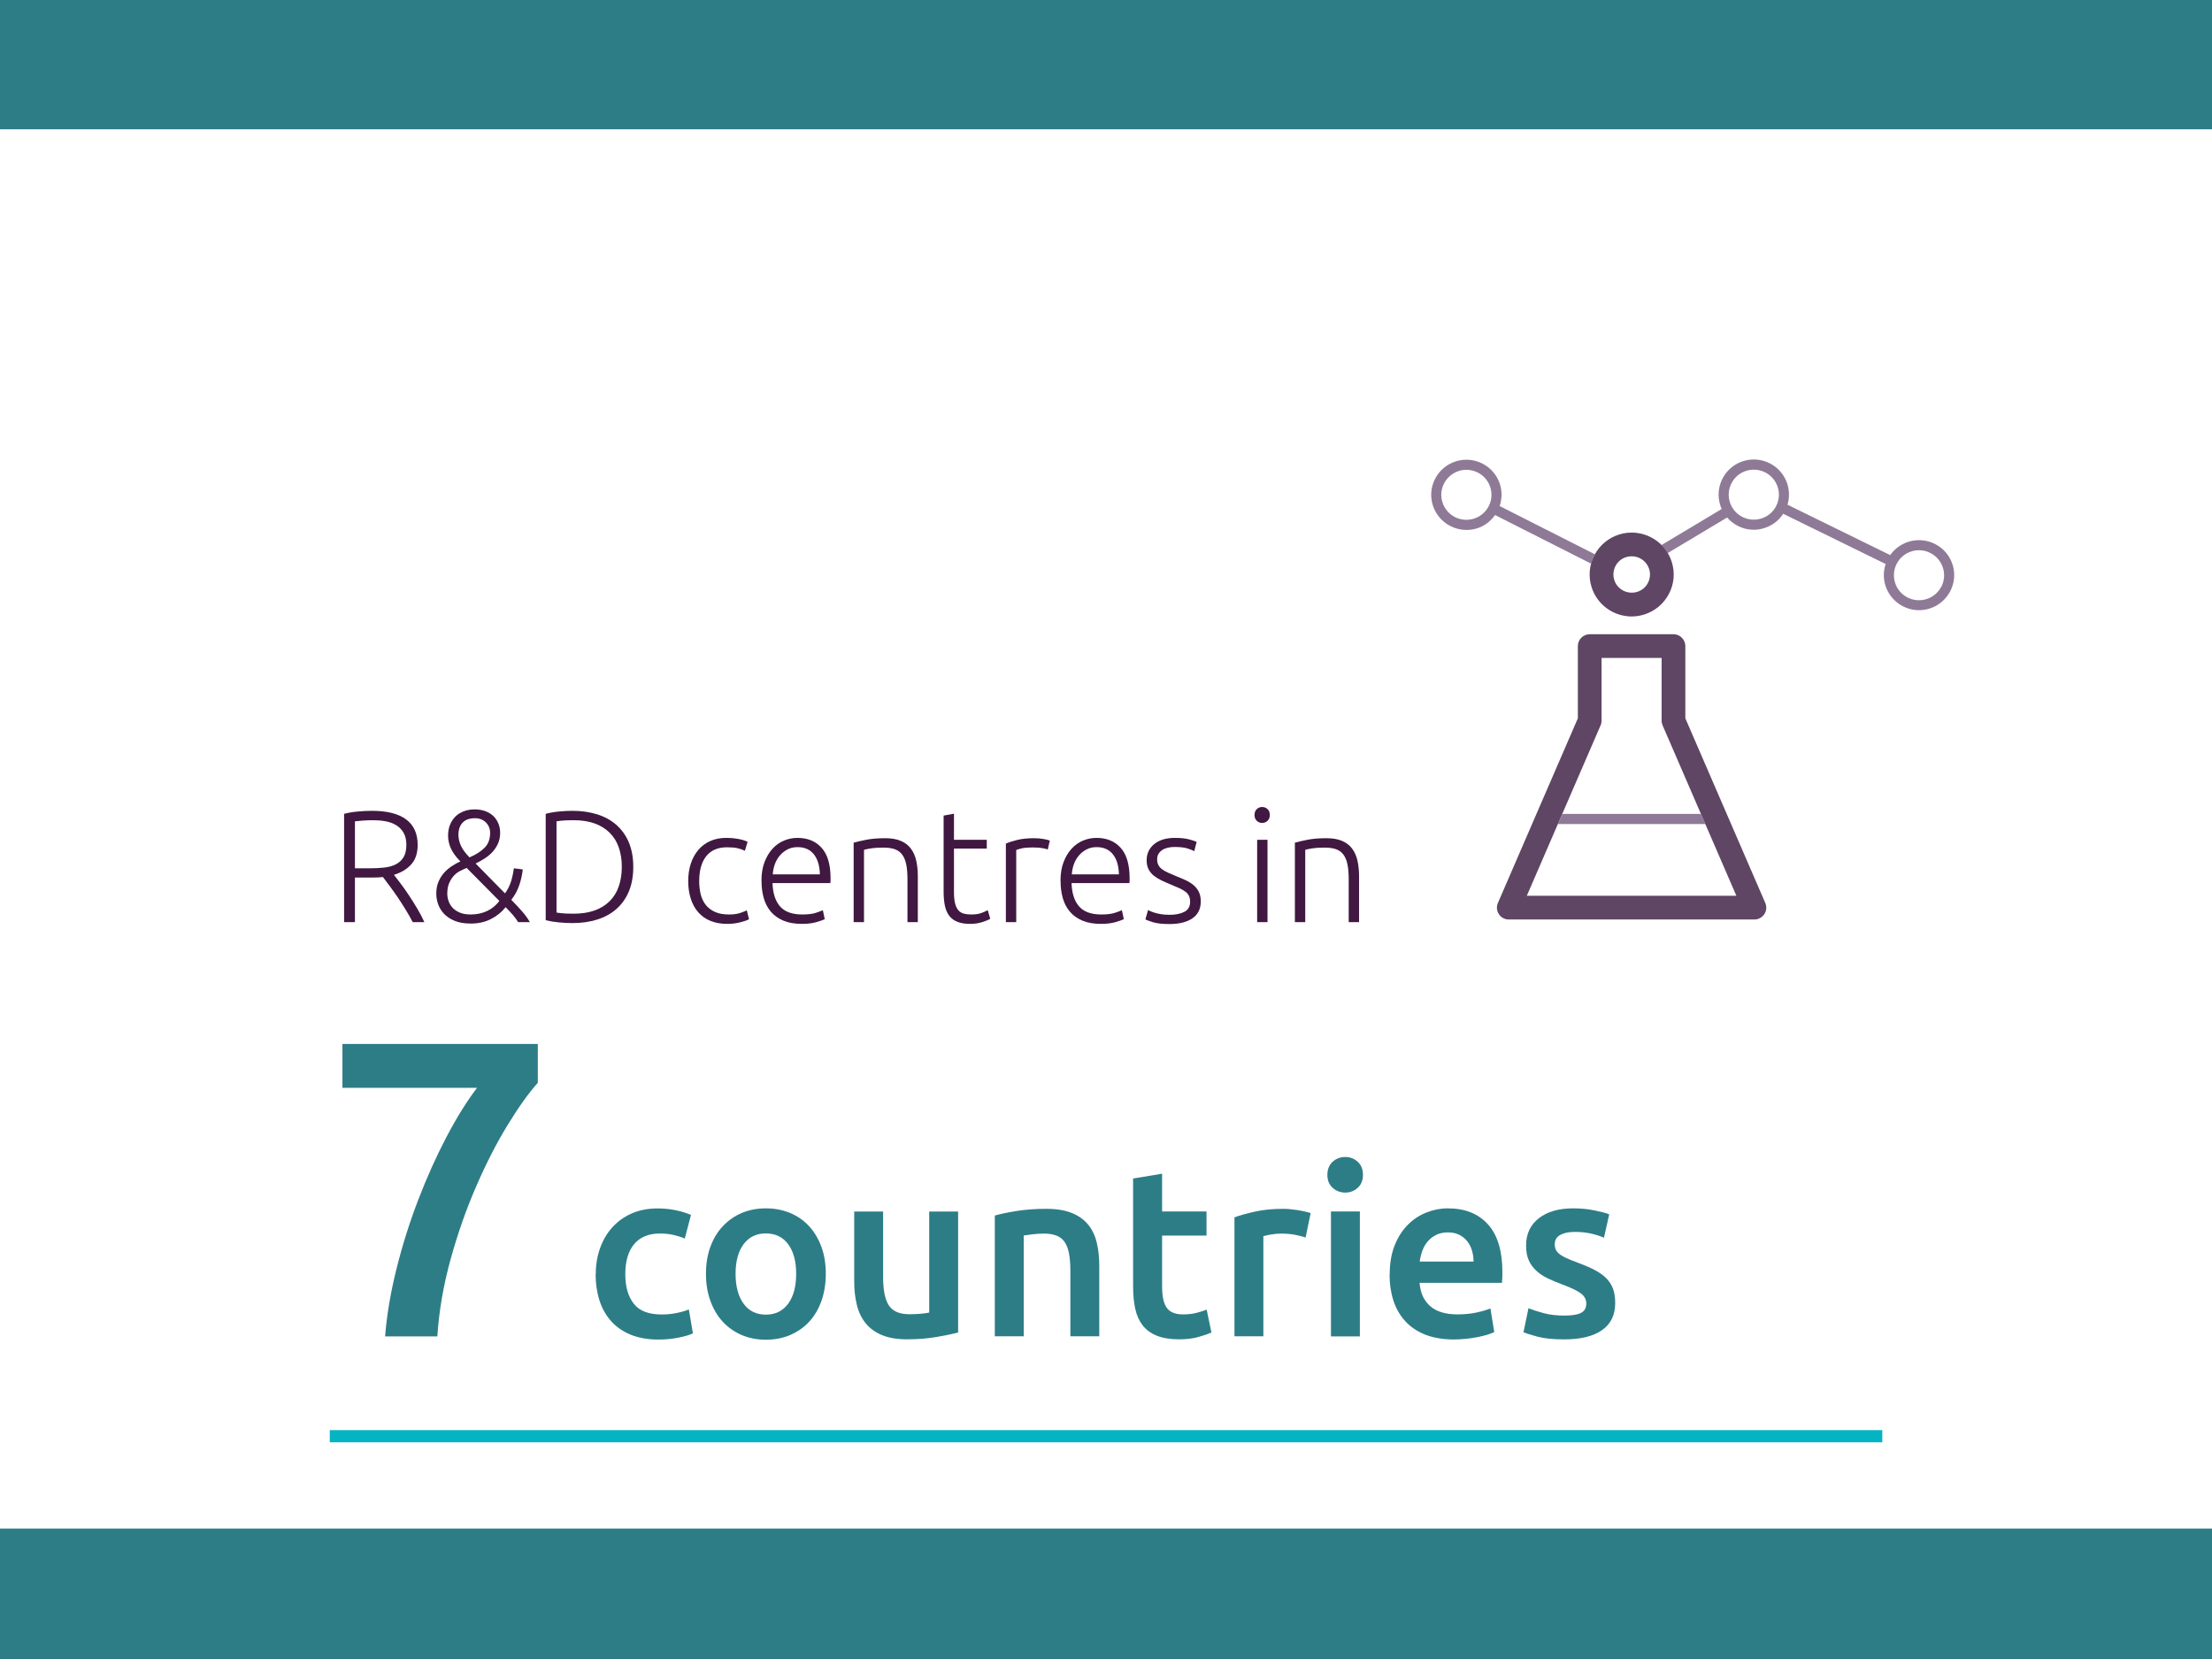
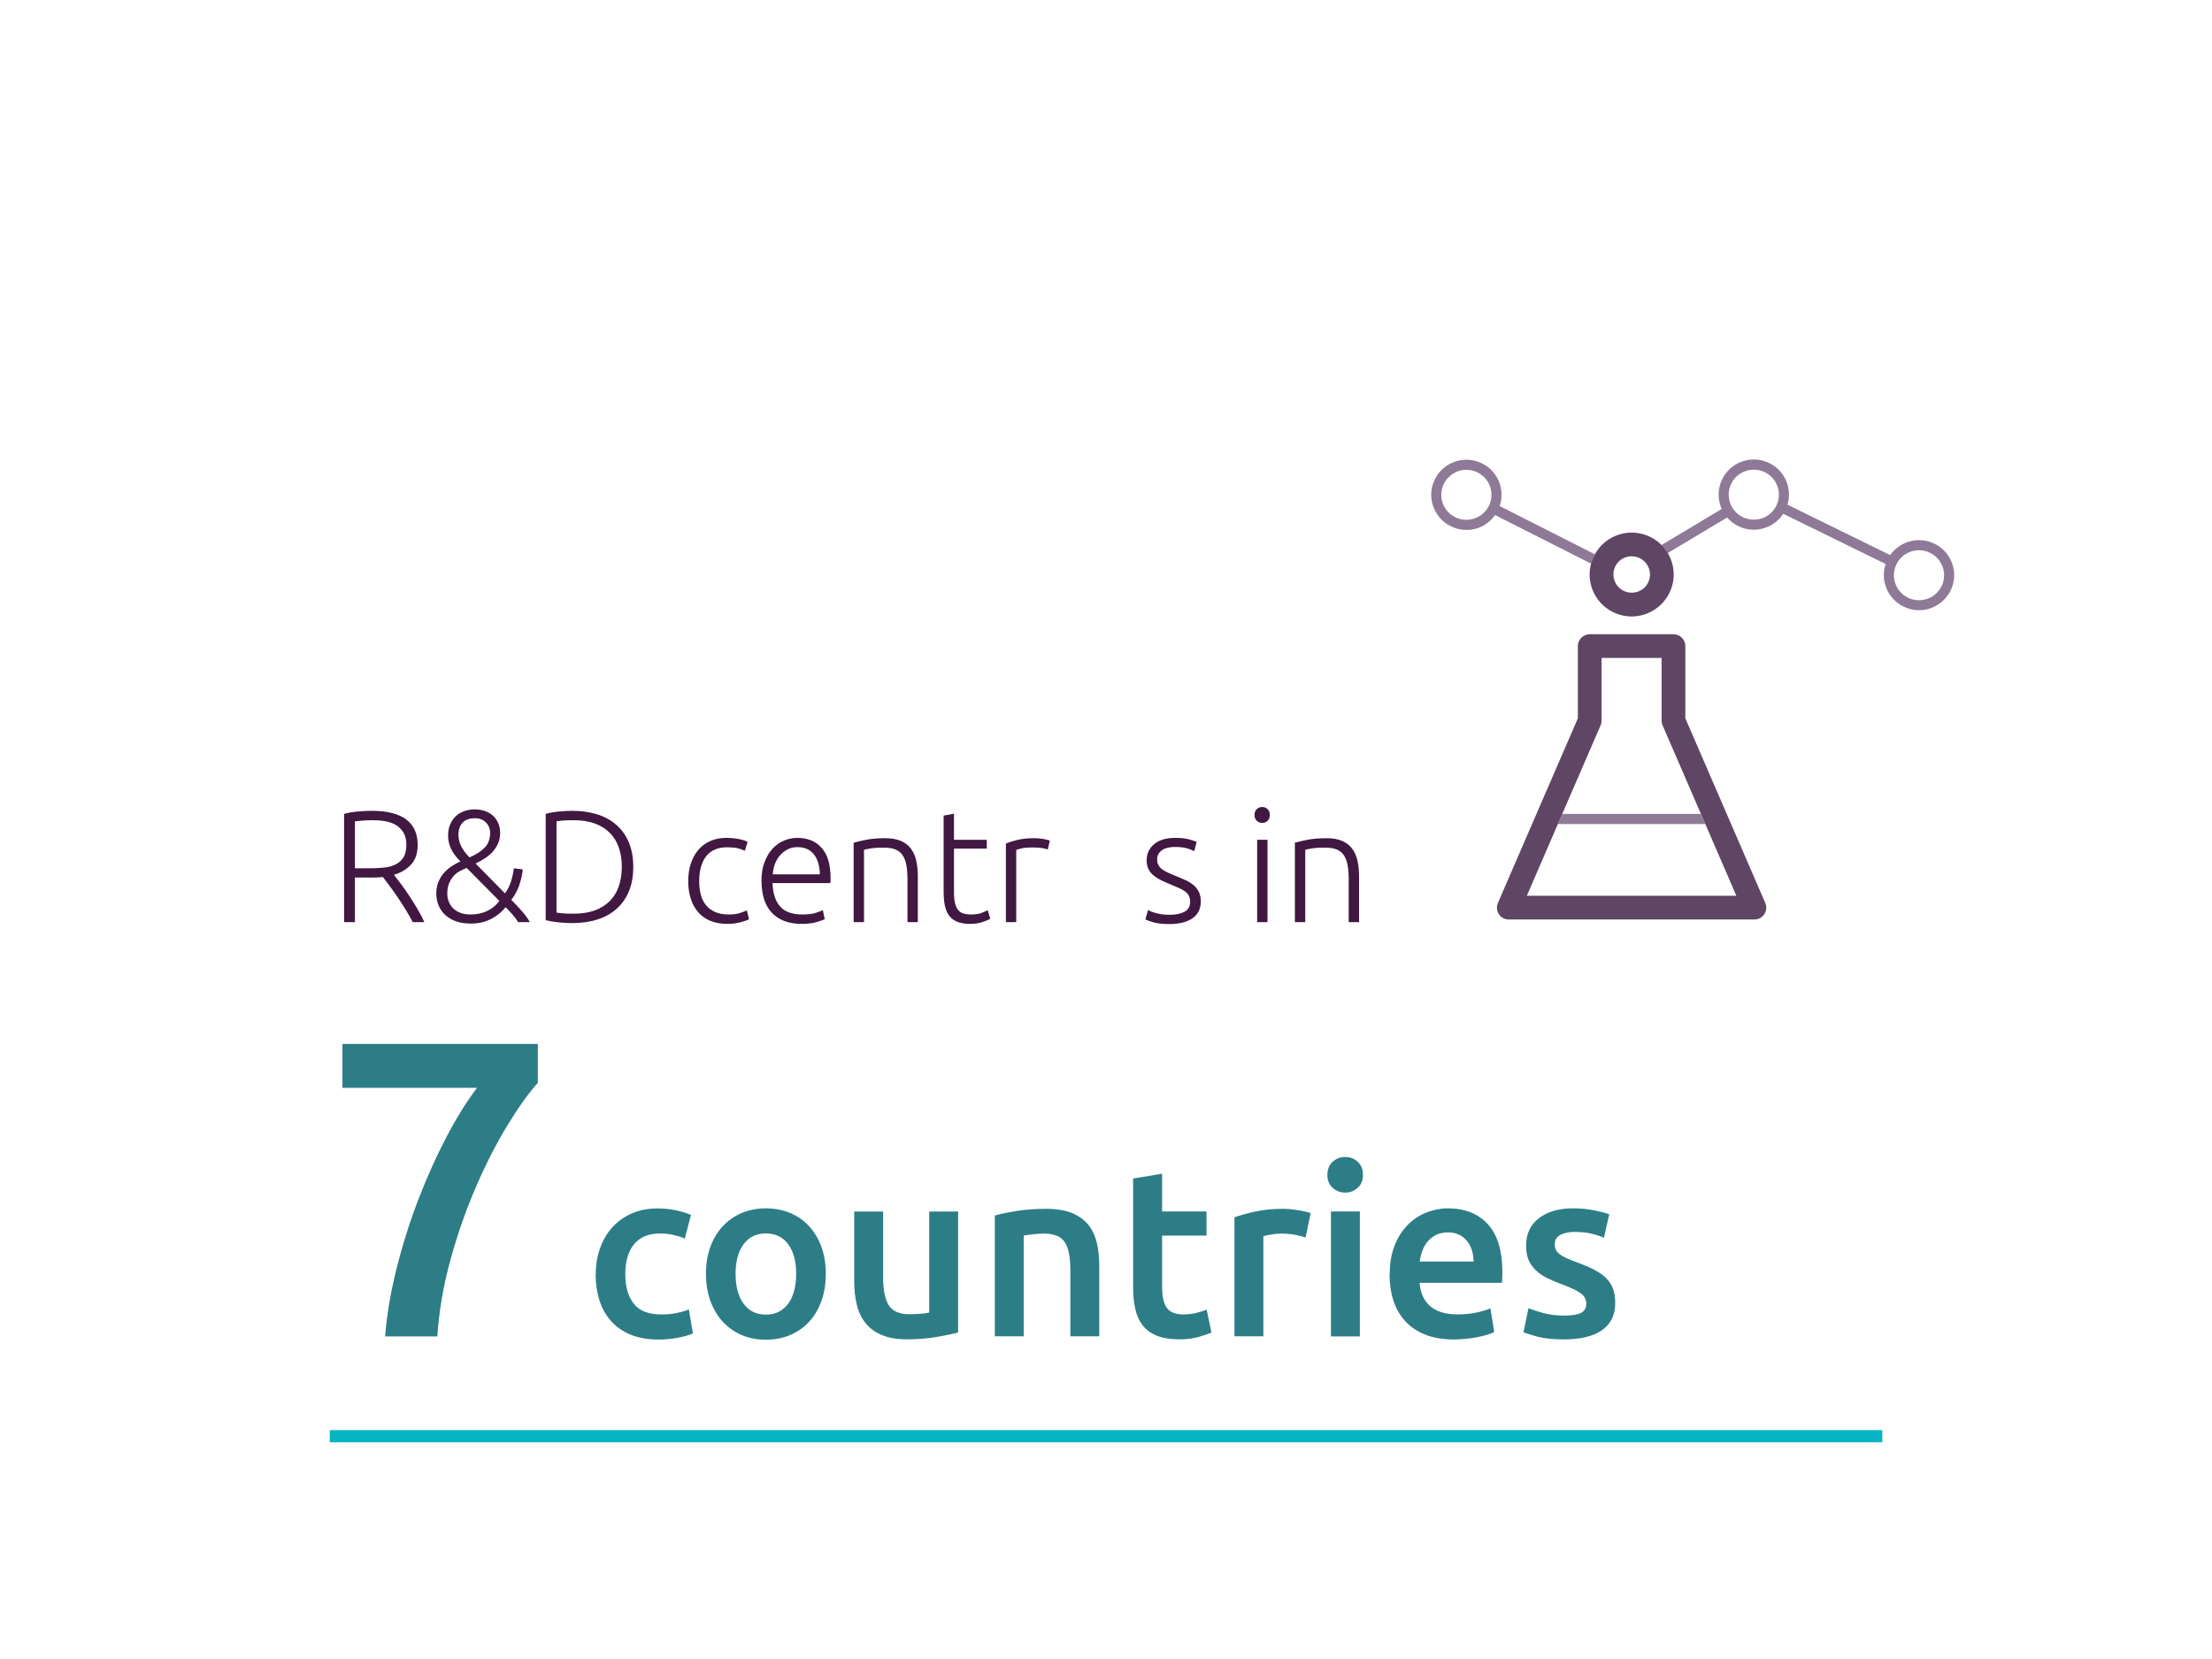
<svg xmlns="http://www.w3.org/2000/svg" id="Layer_3" data-name="Layer 3" viewBox="0 0 277.83 208.38">
  <defs>
    <style>
      .cls-1, .cls-2 {
        fill: none;
      }

      .cls-3 {
        fill: #5f4664;
      }

      .cls-4 {
        fill: #401841;
      }

      .cls-5 {
        fill: #8e7a96;
      }

      .cls-6 {
        fill: #fff;
      }

      .cls-2 {
        stroke: #04b4c2;
        stroke-miterlimit: 10;
        stroke-width: 1.53px;
      }

      .cls-7 {
        fill: #2d7d87;
      }
    </style>
  </defs>
-   <rect class="cls-7" width="277.83" height="208.38" />
  <rect class="cls-6" y="16.24" width="277.83" height="175.75" />
  <line class="cls-2" x1="41.42" y1="180.39" x2="236.42" y2="180.39" />
  <g>
    <path class="cls-4" d="M52.46,106.12c0,1.04-.27,1.86-.82,2.46-.55.6-1.27,1.03-2.16,1.3.21.27.49.63.83,1.08.34.45.69.95,1.05,1.49.36.54.71,1.1,1.06,1.69s.64,1.15.88,1.68h-1.46c-.28-.53-.58-1.07-.91-1.6-.33-.53-.66-1.05-1-1.55-.34-.5-.67-.96-.99-1.39-.32-.43-.6-.8-.84-1.12-.43.04-.85.06-1.28.06h-2.24v5.6h-1.36v-13.6c.48-.13,1.04-.23,1.69-.29.65-.06,1.24-.09,1.79-.09,1.91,0,3.34.36,4.31,1.08.97.72,1.45,1.79,1.45,3.2ZM46.86,103.02c-.51,0-.95.02-1.33.05s-.7.06-.95.09v5.9h1.88c.63,0,1.22-.03,1.78-.09.56-.06,1.05-.19,1.46-.4s.74-.5.98-.89c.24-.39.36-.91.36-1.58,0-.61-.12-1.12-.36-1.52-.24-.4-.55-.72-.94-.95-.39-.23-.83-.39-1.33-.48s-1.02-.13-1.55-.13Z" />
    <path class="cls-4" d="M63.42,112.22c.33-.44.58-.94.76-1.49.17-.55.29-1.11.36-1.67l1.12.14c-.07.65-.21,1.31-.44,1.98s-.56,1.28-1,1.84c.54.54,1,1.04,1.4,1.5.39.45.7.89.93,1.3h-1.47c-.19-.31-.41-.61-.67-.91-.26-.3-.56-.62-.91-.97-.5.64-1.13,1.14-1.87,1.51-.74.37-1.57.55-2.49.55-.82,0-1.5-.12-2.05-.35s-1-.53-1.34-.9c-.34-.37-.58-.77-.73-1.21-.15-.44-.22-.87-.22-1.3,0-.53.08-1.01.25-1.43.17-.42.39-.79.67-1.12s.61-.62.98-.87c.37-.25.75-.46,1.13-.62-.57-.57-.96-1.12-1.2-1.64-.23-.52-.35-1.05-.35-1.58s.08-.99.25-1.4c.17-.41.4-.76.7-1.05.3-.29.66-.5,1.07-.65.41-.15.86-.22,1.34-.22s.94.08,1.34.23.73.36,1,.62c.27.26.47.57.62.93s.22.75.22,1.16c0,.49-.09.94-.26,1.33-.17.39-.4.74-.68,1.05-.28.31-.6.58-.97.82-.37.24-.76.46-1.17.66l3.7,3.76ZM59.12,114.86c.77,0,1.46-.15,2.07-.44.61-.29,1.12-.71,1.53-1.26l-4.11-4.15c-.27.12-.56.25-.85.4-.29.15-.56.36-.79.62s-.42.57-.57.93c-.15.36-.22.79-.22,1.28,0,.31.05.62.16.93.11.31.27.59.5.84.23.25.53.45.9.61.37.16.83.24,1.38.24ZM61.56,104.61c0-.52-.18-.95-.53-1.31-.35-.35-.81-.53-1.37-.53-.68,0-1.2.18-1.55.55-.35.37-.53.87-.53,1.51,0,.47.1.93.31,1.39.21.46.57.95,1.08,1.47.79-.34,1.43-.74,1.89-1.21.47-.46.7-1.09.7-1.87Z" />
    <path class="cls-4" d="M79.54,108.88c0,1.19-.19,2.22-.56,3.1-.37.88-.9,1.61-1.57,2.2-.67.59-1.48,1.03-2.41,1.32-.93.29-1.96.44-3.08.44-.56,0-1.15-.03-1.76-.09-.61-.06-1.15-.15-1.62-.27v-13.36c.47-.13,1.01-.23,1.62-.29.61-.06,1.2-.09,1.76-.09,1.12,0,2.15.15,3.08.44.93.29,1.74.73,2.41,1.32.67.59,1.2,1.32,1.57,2.2.37.88.56,1.91.56,3.08ZM69.9,114.62c.08.01.28.04.61.08.33.04.85.06,1.57.06,1,0,1.87-.14,2.62-.41.75-.27,1.37-.66,1.88-1.17s.89-1.12,1.14-1.85c.25-.73.38-1.54.38-2.45s-.13-1.72-.38-2.44-.63-1.33-1.14-1.84-1.13-.9-1.88-1.17c-.75-.27-1.62-.41-2.62-.41-.72,0-1.24.02-1.57.06-.33.04-.53.07-.61.08v11.46Z" />
    <path class="cls-4" d="M91.34,116.04c-.8,0-1.51-.13-2.12-.38s-1.12-.62-1.53-1.09c-.41-.47-.72-1.04-.93-1.7-.21-.66-.32-1.39-.32-2.19s.11-1.55.33-2.22c.22-.67.54-1.24.95-1.72.41-.48.91-.85,1.5-1.11.59-.26,1.25-.39,1.98-.39.56,0,1.08.05,1.57.14.49.09.86.21,1.13.36l-.34,1.12c-.27-.13-.57-.24-.9-.32-.33-.08-.78-.12-1.34-.12-1.15,0-2.02.37-2.61,1.11-.59.74-.89,1.79-.89,3.15,0,.61.07,1.18.2,1.69.13.51.35.95.65,1.32.3.37.69.65,1.16.86.47.21,1.05.31,1.73.31.56,0,1.03-.06,1.41-.19.38-.13.66-.24.83-.33l.28,1.12c-.24.13-.62.26-1.13.39-.51.13-1.05.19-1.61.19Z" />
    <path class="cls-4" d="M95.64,110.64c0-.91.13-1.7.39-2.37.26-.67.6-1.24,1.02-1.69.42-.45.9-.79,1.44-1.01s1.1-.33,1.67-.33c1.27,0,2.28.41,3.03,1.24.75.83,1.13,2.1,1.13,3.82,0,.11,0,.21,0,.32,0,.11-.02.21-.03.3h-7.26c.04,1.27.35,2.24.94,2.92.59.68,1.52,1.02,2.8,1.02.71,0,1.27-.07,1.68-.2.41-.13.71-.25.9-.34l.24,1.12c-.19.11-.54.23-1.05.38-.51.15-1.12.22-1.81.22-.91,0-1.68-.13-2.32-.4-.64-.27-1.17-.64-1.58-1.12-.41-.48-.71-1.05-.9-1.71s-.28-1.38-.28-2.17ZM102.98,109.82c-.03-1.08-.28-1.92-.76-2.52-.48-.6-1.16-.9-2.04-.9-.47,0-.88.09-1.25.28-.37.19-.69.44-.96.75s-.49.68-.64,1.09-.24.85-.27,1.3h5.92Z" />
    <path class="cls-4" d="M107.22,105.84c.39-.11.91-.23,1.56-.36s1.45-.2,2.4-.2c.79,0,1.44.11,1.97.34.53.23.95.55,1.26.97.31.42.54.92.67,1.51s.2,1.23.2,1.94v5.78h-1.3v-5.36c0-.73-.05-1.35-.15-1.86-.1-.51-.27-.92-.5-1.24s-.54-.55-.92-.69c-.38-.14-.86-.21-1.43-.21-.61,0-1.14.03-1.59.1-.45.07-.74.13-.87.18v9.08h-1.3v-9.98Z" />
    <path class="cls-4" d="M119.82,105.48h4.12v1.1h-4.12v5.5c0,.59.05,1.06.15,1.43.1.37.24.65.43.85.19.2.41.33.68.4.27.07.56.1.88.1.55,0,.99-.06,1.32-.19.33-.13.59-.24.78-.35l.32,1.08c-.19.12-.51.26-.98.41-.47.15-.97.23-1.52.23-.64,0-1.18-.08-1.61-.25-.43-.17-.78-.42-1.04-.76-.26-.34-.44-.76-.55-1.27-.11-.51-.16-1.11-.16-1.8v-9.52l1.3-.24v3.28Z" />
    <path class="cls-4" d="M129.86,105.28c.43,0,.83.03,1.21.1.38.07.64.13.79.2l-.26,1.12c-.11-.05-.32-.11-.65-.17-.33-.06-.76-.09-1.29-.09-.56,0-1.01.04-1.35.12s-.56.15-.67.2v9.06h-1.3v-9.86c.33-.15.79-.3,1.38-.45s1.3-.23,2.14-.23Z" />
-     <path class="cls-4" d="M133.2,110.64c0-.91.13-1.7.39-2.37s.6-1.24,1.02-1.69c.42-.45.9-.79,1.44-1.01s1.1-.33,1.67-.33c1.27,0,2.28.41,3.03,1.24.75.83,1.13,2.1,1.13,3.82,0,.11,0,.21,0,.32,0,.11-.02.21-.03.3h-7.26c.04,1.27.35,2.24.94,2.92.59.68,1.52,1.02,2.8,1.02.71,0,1.27-.07,1.68-.2.41-.13.71-.25.9-.34l.24,1.12c-.19.11-.54.23-1.05.38-.51.15-1.12.22-1.81.22-.91,0-1.68-.13-2.32-.4s-1.17-.64-1.58-1.12c-.41-.48-.71-1.05-.9-1.71s-.28-1.38-.28-2.17ZM140.54,109.82c-.03-1.08-.28-1.92-.76-2.52-.48-.6-1.16-.9-2.04-.9-.47,0-.88.09-1.25.28-.37.19-.69.44-.96.75-.27.31-.49.68-.64,1.09s-.24.85-.27,1.3h5.92Z" />
    <path class="cls-4" d="M146.9,114.9c.75,0,1.36-.12,1.85-.37.49-.25.73-.66.73-1.25,0-.28-.04-.52-.13-.72s-.23-.38-.43-.54-.46-.31-.79-.46c-.33-.15-.73-.32-1.21-.52-.39-.16-.75-.32-1.1-.49-.35-.17-.65-.36-.92-.58-.27-.22-.48-.48-.64-.79s-.24-.68-.24-1.12c0-.84.32-1.52.95-2.04.63-.52,1.5-.78,2.61-.78.71,0,1.29.06,1.75.18.46.12.78.23.97.32l-.3,1.16c-.16-.08-.43-.19-.81-.32-.38-.13-.94-.2-1.67-.2-.29,0-.57.03-.83.09-.26.06-.49.15-.69.28s-.36.29-.48.48c-.12.19-.18.43-.18.71s.05.52.16.72c.11.2.26.38.47.53s.46.3.76.43c.3.13.64.28,1.03.44.4.16.78.32,1.15.49.37.17.69.37.97.6s.51.51.68.84c.17.33.26.74.26,1.23,0,.93-.35,1.64-1.05,2.12-.7.48-1.66.72-2.87.72-.91,0-1.6-.08-2.08-.23-.48-.15-.8-.27-.96-.35l.34-1.18s.13.07.26.13c.13.06.31.13.54.2.23.07.5.14.81.19.31.05.68.08,1.09.08Z" />
    <path class="cls-4" d="M159.49,102.36c0,.31-.09.55-.28.73-.19.18-.41.27-.68.27s-.49-.09-.68-.27c-.19-.18-.28-.42-.28-.73s.09-.55.28-.73c.19-.18.41-.27.68-.27s.49.09.68.27c.19.18.28.42.28.73ZM159.2,115.82h-1.3v-10.34h1.3v10.34Z" />
    <path class="cls-4" d="M162.64,105.84c.39-.11.91-.23,1.56-.36s1.45-.2,2.4-.2c.79,0,1.44.11,1.97.34.53.23.95.55,1.26.97.31.42.54.92.67,1.51s.2,1.23.2,1.94v5.78h-1.3v-5.36c0-.73-.05-1.35-.15-1.86-.1-.51-.27-.92-.5-1.24s-.54-.55-.92-.69c-.38-.14-.86-.21-1.43-.21-.61,0-1.14.03-1.59.1-.45.07-.74.13-.87.18v9.08h-1.3v-9.98Z" />
  </g>
  <g>
    <path class="cls-7" d="M48.37,167.85c.21-2.68.69-5.51,1.43-8.48.74-2.97,1.65-5.86,2.73-8.67,1.08-2.81,2.26-5.44,3.55-7.9,1.29-2.46,2.57-4.51,3.84-6.17h-16.91v-5.51h24.54v4.88c-1.17,1.31-2.44,3.09-3.82,5.35-1.38,2.26-2.69,4.82-3.92,7.66-1.24,2.84-2.31,5.89-3.21,9.14-.9,3.25-1.46,6.48-1.67,9.7h-6.57Z" />
    <g>
      <path class="cls-7" d="M74.83,160.02c0-1.16.18-2.25.54-3.25.36-1.01.87-1.88,1.54-2.62.67-.74,1.48-1.32,2.44-1.74s2.04-.63,3.24-.63c1.48,0,2.88.27,4.2.81l-.78,2.97c-.42-.18-.9-.33-1.42-.45-.53-.12-1.09-.18-1.7-.18-1.42,0-2.5.45-3.24,1.33-.74.89-1.11,2.14-1.11,3.76s.35,2.79,1.05,3.71,1.88,1.37,3.54,1.37c.62,0,1.23-.06,1.83-.18.6-.12,1.12-.27,1.56-.45l.51,3c-.4.2-1.01.38-1.82.54-.81.16-1.65.24-2.5.24-1.34,0-2.5-.21-3.5-.61-.99-.41-1.81-.98-2.46-1.71-.65-.73-1.14-1.6-1.46-2.61-.32-1.01-.48-2.1-.48-3.29Z" />
      <path class="cls-7" d="M103.72,159.99c0,1.24-.18,2.37-.54,3.39-.36,1.02-.87,1.89-1.53,2.61-.66.72-1.46,1.28-2.38,1.68-.93.4-1.96.6-3.08.6s-2.14-.2-3.06-.6c-.92-.4-1.71-.96-2.37-1.68-.66-.72-1.17-1.59-1.54-2.61-.37-1.02-.55-2.15-.55-3.39s.18-2.36.55-3.38c.37-1.01.89-1.88,1.56-2.59s1.46-1.28,2.39-1.67c.92-.39,1.93-.58,3.03-.58s2.12.2,3.04.58c.93.39,1.73.95,2.39,1.67.66.72,1.17,1.58,1.54,2.59.37,1.01.55,2.14.55,3.38ZM100,159.99c0-1.56-.33-2.79-1-3.71-.67-.91-1.61-1.36-2.81-1.36s-2.13.46-2.8,1.36c-.67.91-1,2.15-1,3.71s.33,2.83,1,3.75c.67.92,1.6,1.38,2.8,1.38s2.13-.46,2.81-1.38c.67-.92,1-2.17,1-3.75Z" />
      <path class="cls-7" d="M120.34,167.37c-.7.18-1.61.37-2.73.56-1.12.19-2.35.29-3.69.29-1.26,0-2.31-.18-3.17-.54-.85-.36-1.53-.86-2.04-1.5-.51-.64-.88-1.41-1.09-2.29-.22-.89-.33-1.87-.33-2.93v-8.79h3.63v8.22c0,1.68.25,2.88.74,3.6.49.72,1.34,1.08,2.56,1.08.44,0,.91-.02,1.4-.06s.85-.09,1.09-.15v-12.69h3.63v15.21Z" />
      <path class="cls-7" d="M124.96,152.67c.7-.2,1.61-.39,2.73-.57s2.36-.27,3.72-.27c1.28,0,2.35.17,3.21.52.86.35,1.54.84,2.06,1.47.51.63.87,1.39,1.08,2.28.21.89.31,1.87.31,2.92v8.82h-3.63v-8.25c0-.84-.06-1.55-.17-2.14-.11-.59-.29-1.07-.54-1.44s-.59-.64-1.02-.81c-.43-.17-.96-.26-1.58-.26-.46,0-.94.03-1.44.09-.5.06-.87.11-1.11.15v12.66h-3.63v-15.18Z" />
      <path class="cls-7" d="M142.33,148.02l3.63-.6v4.74h5.58v3.03h-5.58v6.39c0,1.26.2,2.16.6,2.7.4.54,1.08.81,2.04.81.66,0,1.24-.07,1.75-.21.51-.14.92-.27,1.21-.39l.6,2.88c-.42.18-.97.37-1.65.56-.68.19-1.48.29-2.4.29-1.12,0-2.05-.15-2.8-.45s-1.35-.74-1.79-1.3c-.44-.57-.75-1.26-.93-2.07-.18-.81-.27-1.74-.27-2.78v-13.59Z" />
      <path class="cls-7" d="M163.99,155.43c-.3-.1-.71-.21-1.25-.32-.53-.11-1.15-.17-1.84-.17-.4,0-.83.04-1.28.12-.45.08-.76.15-.94.21v12.57h-3.63v-14.94c.7-.26,1.58-.5,2.62-.73,1.05-.23,2.21-.34,3.5-.34.24,0,.52.01.84.04.32.03.64.07.96.12.32.05.63.11.93.18s.54.13.72.19l-.63,3.06Z" />
      <path class="cls-7" d="M171.19,147.57c0,.68-.22,1.22-.66,1.62-.44.4-.96.6-1.56.6s-1.15-.2-1.59-.6c-.44-.4-.66-.94-.66-1.62s.22-1.25.66-1.65c.44-.4.97-.6,1.59-.6s1.12.2,1.56.6c.44.4.66.95.66,1.65ZM170.8,167.85h-3.63v-15.69h3.63v15.69Z" />
      <path class="cls-7" d="M174.55,160.08c0-1.38.2-2.59.61-3.63.41-1.04.96-1.9,1.64-2.59.68-.69,1.46-1.21,2.34-1.56.88-.35,1.78-.53,2.7-.53,2.16,0,3.84.67,5.05,2.01,1.21,1.34,1.81,3.34,1.81,6,0,.2,0,.43-.01.68-.01.25-.03.47-.04.67h-10.35c.1,1.26.54,2.23,1.33,2.92.79.69,1.93,1.04,3.43,1.04.88,0,1.68-.08,2.42-.24.73-.16,1.3-.33,1.72-.51l.48,2.97c-.2.1-.48.21-.83.32-.35.11-.75.21-1.2.3-.45.09-.93.17-1.46.22-.52.06-1.05.09-1.59.09-1.38,0-2.58-.21-3.6-.61-1.02-.41-1.86-.98-2.52-1.71-.66-.73-1.15-1.59-1.47-2.58-.32-.99-.48-2.08-.48-3.25ZM185.08,158.46c0-.5-.07-.98-.21-1.43-.14-.45-.34-.84-.62-1.17-.27-.33-.6-.59-.99-.78-.39-.19-.86-.29-1.4-.29s-1.05.1-1.47.31-.78.49-1.07.83c-.29.34-.51.73-.67,1.17-.16.44-.27.89-.33,1.35h6.75Z" />
      <path class="cls-7" d="M196.48,165.24c.96,0,1.66-.11,2.1-.34.44-.23.66-.62.66-1.18,0-.52-.24-.95-.71-1.29s-1.25-.71-2.33-1.11c-.66-.24-1.26-.5-1.81-.76-.55-.27-1.03-.58-1.42-.95-.4-.36-.72-.79-.95-1.3-.23-.51-.34-1.13-.34-1.88,0-1.44.53-2.58,1.59-3.41,1.06-.83,2.5-1.25,4.32-1.25.92,0,1.8.08,2.64.25s1.47.33,1.89.5l-.66,2.94c-.4-.18-.91-.35-1.53-.5-.62-.15-1.34-.23-2.16-.23-.74,0-1.34.13-1.8.38-.46.25-.69.64-.69,1.16,0,.26.04.49.13.69s.25.38.46.55.51.34.87.51c.36.17.8.34,1.32.53.86.32,1.59.63,2.19.94.6.31,1.1.66,1.49,1.05.39.39.67.83.86,1.33.18.5.27,1.1.27,1.8,0,1.5-.55,2.63-1.67,3.41-1.11.77-2.7,1.15-4.75,1.15-1.38,0-2.49-.12-3.33-.34s-1.43-.42-1.77-.55l.63-3.03c.54.22,1.18.43,1.93.63.75.2,1.61.3,2.57.3Z" />
    </g>
  </g>
  <g>
    <g>
      <polygon class="cls-5" points="213.63 102.23 196.23 102.23 195.68 103.5 214.19 103.5 213.63 102.23" />
      <g>
        <path class="cls-1" d="M223.29,61.19c-.42-1.35-1.67-2.21-3.01-2.21-.31,0-.63.04-.93.14-.8.25-1.46.8-1.86,1.54-.39.75-.47,1.59-.22,2.39.51,1.65,2.29,2.59,3.94,2.07.8-.25,1.46-.8,1.86-1.54.39-.75.47-1.59.22-2.39h0Z" />
        <path class="cls-5" d="M245.25,70.94h0c-.35-1.13-1.12-2.05-2.16-2.59s-2.24-.66-3.37-.31c-.95.3-1.75.89-2.31,1.68l-12.9-6.33c.25-.83.25-1.73-.01-2.58-.72-2.32-3.2-3.62-5.53-2.9-1.13.35-2.05,1.12-2.6,2.16-.55,1.04-.66,2.24-.31,3.36.05.17.12.34.19.5l-7.57,4.53c.3.3.56.64.78,1.01l7.47-4.47c1.12,1.29,2.93,1.88,4.66,1.33.99-.31,1.83-.94,2.38-1.8l12.87,6.31c-.29.87-.31,1.81-.03,2.7.59,1.88,2.34,3.1,4.22,3.1.43,0,.87-.07,1.31-.2,1.11-.34,2.06-1.13,2.6-2.16.55-1.04.66-2.24.31-3.36h0ZM223.07,63.59c-.39.75-1.05,1.29-1.86,1.54-1.66.51-3.43-.41-3.94-2.07-.25-.8-.17-1.65.22-2.39.39-.75,1.05-1.29,1.86-1.54.31-.1.63-.14.93-.14,1.34,0,2.59.86,3.01,2.21h0c.25.8.17,1.65-.22,2.39ZM243.82,73.71c-.39.73-1.06,1.3-1.86,1.54-1.66.51-3.43-.41-3.94-2.07-.25-.8-.17-1.65.22-2.39.39-.75,1.05-1.29,1.86-1.54.31-.1.63-.14.94-.14.51,0,1.01.12,1.46.37.75.39,1.29,1.05,1.54,1.85.25.8.17,1.65-.22,2.4h0Z" />
      </g>
    </g>
    <path class="cls-5" d="M200.32,69.62s-.04.06-.05.09c-.19.35-.32.72-.42,1.09l-12.07-6.11c-.56.79-1.34,1.39-2.29,1.68-.42.13-.86.19-1.3.19-.72,0-1.42-.17-2.06-.51-1.04-.54-1.81-1.47-2.17-2.59-.35-1.13-.24-2.32.31-3.36.55-1.04,1.48-1.81,2.6-2.16,2.33-.72,4.81.58,5.53,2.9.28.89.25,1.85-.04,2.72l11.96,6.06h0ZM187.19,61.22c-.42-1.35-1.67-2.21-3.01-2.21-.31,0-.63.04-.93.14-.8.25-1.46.8-1.86,1.54-.39.75-.47,1.59-.22,2.39.25.8.8,1.46,1.54,1.85.74.39,1.61.46,2.4.22.8-.25,1.46-.8,1.86-1.54.39-.73.46-1.6.22-2.4h0Z" />
    <path class="cls-3" d="M204.94,77.43c-2.25,0-4.34-1.45-5.04-3.7-.42-1.35-.29-2.77.37-4.02s1.76-2.16,3.11-2.58c2.77-.86,5.74.69,6.6,3.46.42,1.34.29,2.77-.37,4.02-.66,1.24-1.76,2.16-3.11,2.58h0c-.52.16-1.04.24-1.56.24h0ZM204.94,69.87c-.22,0-.45.03-.68.1-.59.18-1.07.58-1.35,1.12-.28.54-.34,1.16-.16,1.74.37,1.21,1.67,1.88,2.88,1.51h0c.59-.18,1.07-.58,1.35-1.12.28-.54.34-1.16.16-1.74-.31-.98-1.21-1.61-2.19-1.61Z" />
    <path class="cls-3" d="M220.35,115.49h-30.85c-.5,0-.97-.25-1.24-.67-.28-.42-.32-.95-.12-1.41l10.04-23.19v-9.07c0-.82.67-1.49,1.49-1.49h10.52c.82,0,1.49.67,1.49,1.49v9.07l10.04,23.19c.2.46.16.99-.12,1.41s-.75.67-1.24.67h-.01ZM191.77,112.51h26.32l-9.26-21.39c-.08-.19-.13-.39-.13-.59v-7.89h-7.54v7.89c0,.2-.04.4-.13.59l-9.26,21.39Z" />
  </g>
</svg>